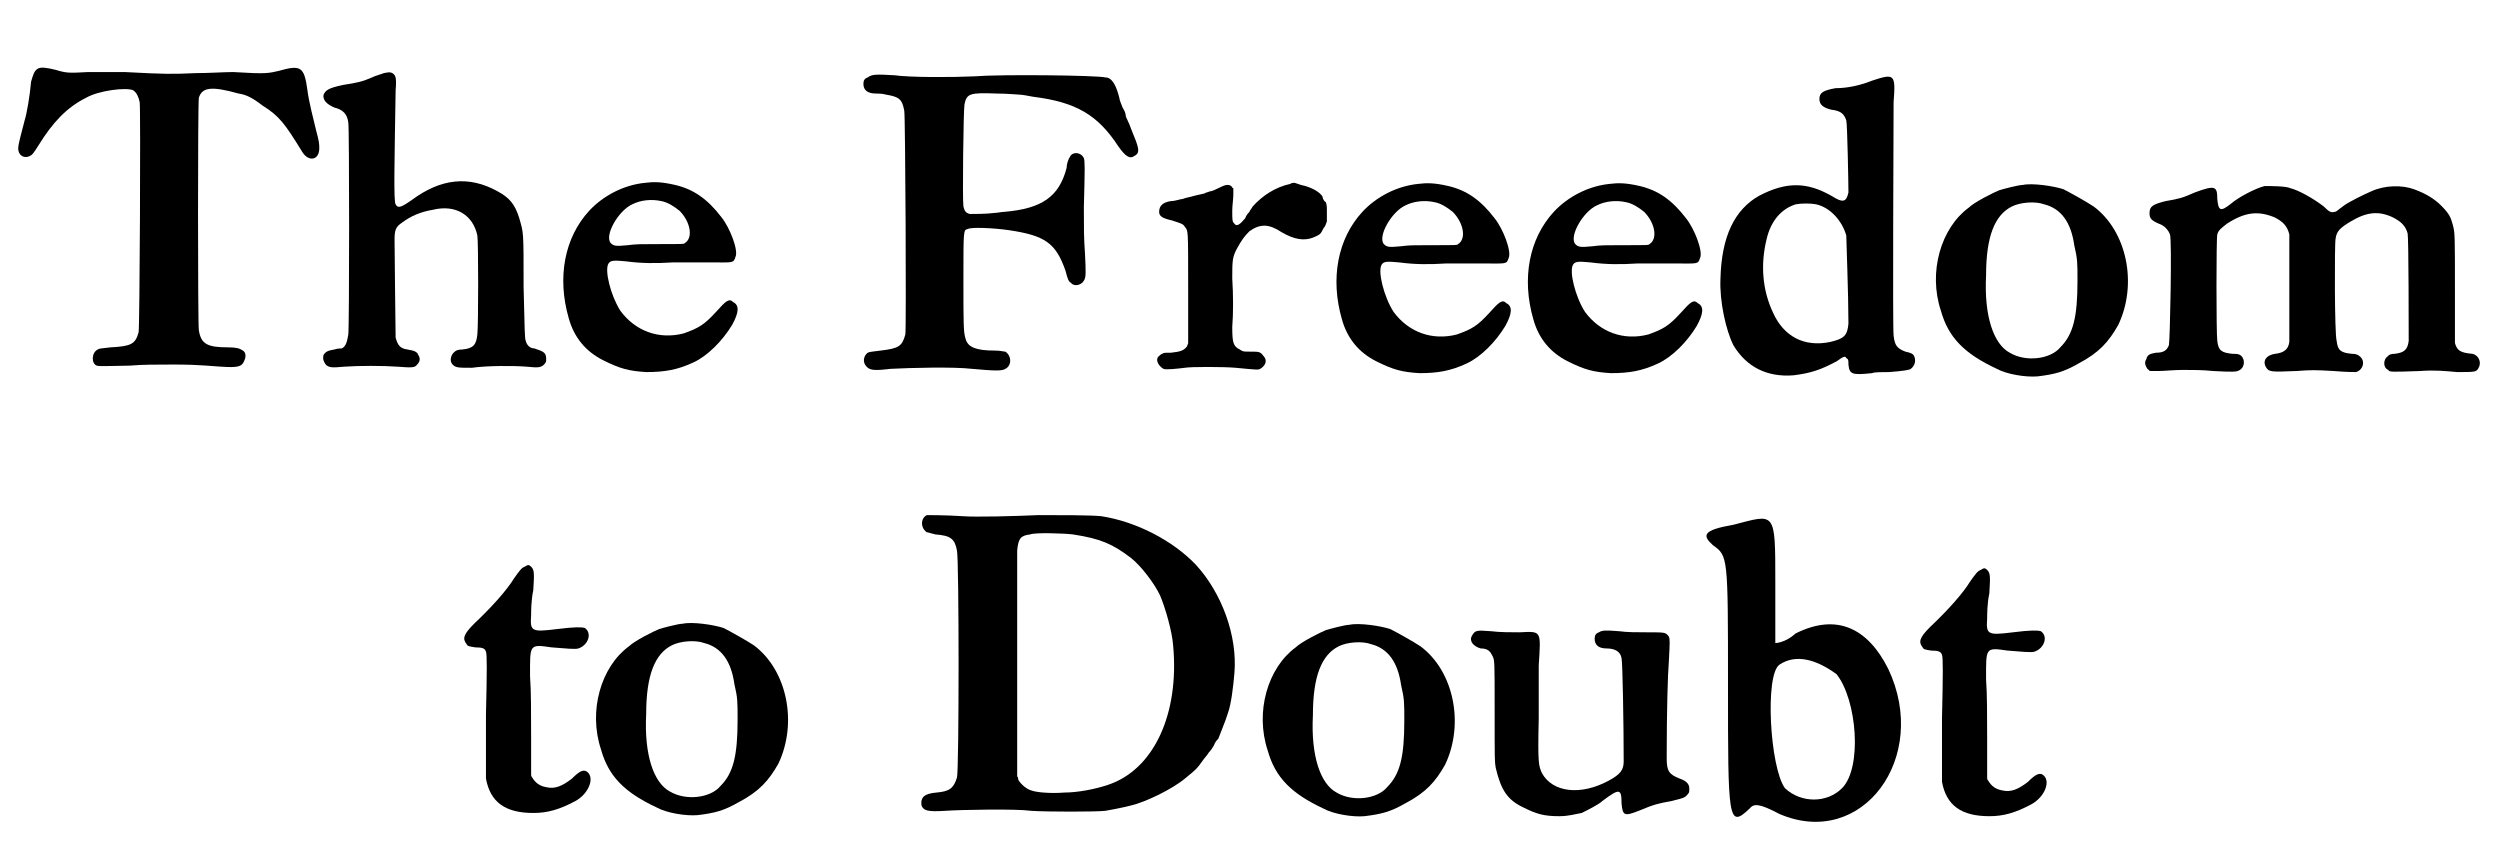
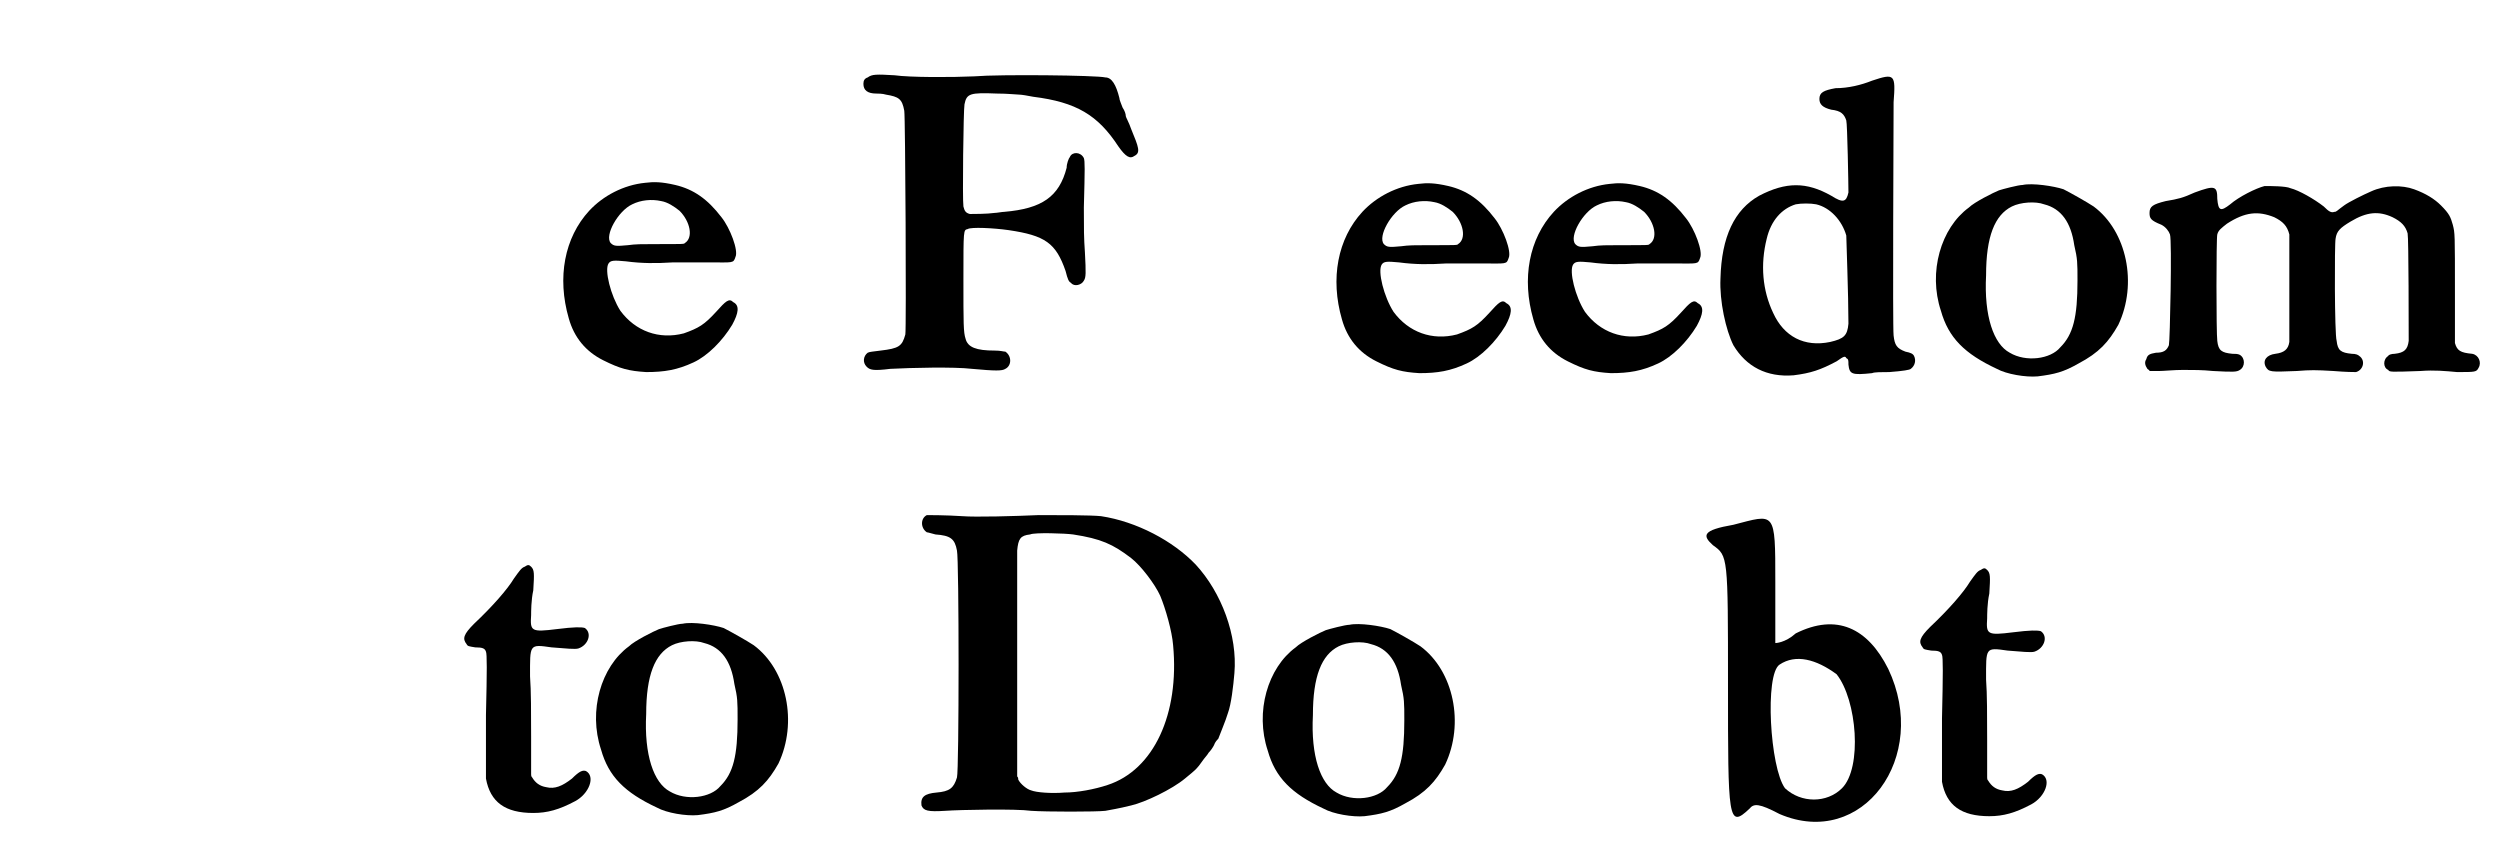
<svg xmlns="http://www.w3.org/2000/svg" xmlns:xlink="http://www.w3.org/1999/xlink" width="231px" height="78px" viewBox="0 0 2311 785" version="1.1">
  <defs>
-     <path id="gl8204" d="M 28 64 C 25 66 24 69 22 76 C 21 88 18 106 16 112 C 12 127 10 135 10 138 C 10 144 15 148 21 145 C 23 144 24 143 29 135 C 42 114 55 100 73 91 C 85 84 111 81 117 84 C 120 86 122 90 123 95 C 124 102 123 305 122 309 C 119 320 115 322 96 323 C 88 324 85 324 84 325 C 78 328 78 338 83 340 C 85 341 105 340 114 340 C 125 339 139 339 153 339 C 166 339 173 339 199 341 C 214 342 218 341 220 336 C 222 332 222 328 219 326 C 216 324 213 323 205 323 C 186 323 180 320 178 307 C 177 301 177 96 178 91 C 181 81 190 80 215 87 C 222 88 228 91 237 98 C 253 108 258 115 274 141 C 280 151 290 149 290 138 C 290 134 290 132 287 121 C 285 113 280 93 279 84 C 276 62 273 60 252 66 C 243 68 241 69 210 67 C 202 67 187 68 175 68 C 153 69 147 69 109 67 C 97 67 86 67 75 67 C 57 68 55 68 45 65 C 37 63 31 62 28 64 z" fill="black" />
-     <path id="gl8205" d="M 95 8 C 93 9 88 10 84 12 C 75 16 70 17 57 19 C 43 22 41 24 39 28 C 38 33 42 37 49 40 C 57 42 61 46 62 54 C 63 57 63 244 62 251 C 61 257 60 262 56 264 C 55 264 52 264 49 265 C 43 266 41 267 39 270 C 38 274 39 276 41 279 C 44 282 47 282 58 281 C 72 280 94 280 108 281 C 121 282 124 282 126 279 C 129 276 129 273 127 270 C 126 267 123 266 117 265 C 110 264 108 261 106 254 C 106 251 105 177 105 163 C 105 154 106 151 112 147 C 120 141 129 137 141 135 C 162 130 178 140 182 159 C 183 164 183 243 182 251 C 181 261 178 264 168 265 C 164 265 162 266 161 267 C 157 270 156 276 159 279 C 162 282 164 282 177 282 C 191 280 216 280 228 281 C 238 282 241 282 244 279 C 246 277 246 276 246 274 C 246 268 244 267 235 264 C 231 264 228 261 227 257 C 226 255 226 246 225 207 C 225 154 225 157 221 143 C 217 130 212 124 201 118 C 174 103 148 106 121 126 C 111 133 108 134 106 130 C 104 128 105 88 106 24 C 107 12 106 10 103 8 C 101 7 100 7 95 8 z" fill="black" />
    <path id="gl4115" d="M 108 10 C 88 12 69 22 56 36 C 33 61 26 98 37 136 C 42 154 53 167 69 175 C 85 183 93 185 109 186 C 126 186 138 184 153 177 C 166 171 180 157 189 142 C 195 131 196 124 190 121 C 186 117 183 120 174 130 C 163 142 158 145 144 150 C 121 156 99 148 85 129 C 76 115 70 91 74 85 C 76 82 79 82 90 83 C 105 85 118 85 134 84 C 142 84 157 84 168 84 C 190 84 190 85 192 79 C 195 73 187 52 179 42 C 166 25 153 16 136 12 C 123 9 116 9 108 10 M 123 27 C 129 28 135 32 140 36 C 150 46 153 61 145 66 C 144 67 145 67 117 67 C 105 67 99 67 92 68 C 81 69 79 69 76 66 C 70 59 83 36 96 30 C 104 26 114 25 123 27 z" fill="black" />
    <path id="gl8206" d="M 67 42 C 64 43 63 45 63 48 C 63 54 67 57 75 57 C 76 57 81 57 84 58 C 96 60 99 62 101 73 C 102 78 103 276 102 281 C 99 292 96 294 79 296 C 72 297 69 297 67 298 C 63 301 62 307 66 311 C 69 314 72 315 88 313 C 107 312 147 311 164 313 C 186 315 192 315 195 313 C 201 310 201 301 195 297 C 193 297 191 296 185 296 C 168 296 160 293 158 285 C 156 279 156 271 156 230 C 156 183 156 184 160 183 C 163 181 184 182 198 184 C 232 189 242 196 251 222 C 253 230 254 232 256 233 C 259 237 266 235 268 231 C 270 228 270 224 269 205 C 268 191 268 183 268 163 C 269 126 269 120 268 117 C 265 111 257 111 255 116 C 254 117 252 122 252 126 C 245 153 229 164 194 167 C 192 167 187 168 185 168 C 178 169 165 169 162 169 C 158 168 157 166 156 162 C 155 156 156 72 157 67 C 159 57 162 56 187 57 C 197 57 206 58 208 58 C 210 58 216 59 221 60 C 261 65 281 77 300 106 C 307 116 311 118 315 115 C 321 112 319 107 312 90 C 310 84 307 79 307 78 C 307 76 306 73 304 70 C 303 67 301 63 301 61 C 298 49 294 42 288 42 C 280 40 190 39 166 41 C 145 42 106 42 92 40 C 75 39 71 39 67 42 z" fill="black" />
-     <path id="gl8207" d="M 159 35 C 145 38 133 46 124 56 C 123 58 121 60 121 61 C 120 62 118 64 117 67 C 112 73 109 75 107 72 C 105 70 105 69 105 60 C 105 55 106 49 106 45 C 106 43 106 42 106 39 C 105 39 105 38 104 37 C 101 35 98 36 92 39 C 90 40 86 42 84 42 C 82 43 80 43 79 44 C 78 44 75 45 70 46 C 67 47 61 48 59 49 C 57 49 52 51 48 51 C 41 52 37 55 37 61 C 37 65 40 67 49 69 C 58 72 59 72 61 75 C 64 79 64 76 64 132 C 64 149 64 166 64 183 C 64 184 63 185 63 186 C 60 190 57 191 48 192 C 42 192 41 192 40 193 C 39 193 37 195 37 195 C 33 198 36 204 41 207 C 43 208 53 207 61 206 C 66 205 97 205 108 206 C 129 208 129 208 131 207 C 136 204 138 199 134 195 C 131 191 130 191 122 191 C 115 191 115 191 112 189 C 106 186 105 183 105 168 C 106 156 106 138 105 123 C 105 106 105 103 110 94 C 114 87 116 84 121 79 C 131 72 139 72 151 80 C 163 87 172 88 180 85 C 187 82 187 82 190 76 C 192 74 192 72 193 70 C 193 67 193 65 193 63 C 193 55 193 55 192 52 C 190 51 189 48 189 47 C 187 43 179 38 169 36 C 166 35 163 34 163 34 C 162 34 160 34 159 35 z" fill="black" />
    <path id="gl4115" d="M 108 10 C 88 12 69 22 56 36 C 33 61 26 98 37 136 C 42 154 53 167 69 175 C 85 183 93 185 109 186 C 126 186 138 184 153 177 C 166 171 180 157 189 142 C 195 131 196 124 190 121 C 186 117 183 120 174 130 C 163 142 158 145 144 150 C 121 156 99 148 85 129 C 76 115 70 91 74 85 C 76 82 79 82 90 83 C 105 85 118 85 134 84 C 142 84 157 84 168 84 C 190 84 190 85 192 79 C 195 73 187 52 179 42 C 166 25 153 16 136 12 C 123 9 116 9 108 10 M 123 27 C 129 28 135 32 140 36 C 150 46 153 61 145 66 C 144 67 145 67 117 67 C 105 67 99 67 92 68 C 81 69 79 69 76 66 C 70 59 83 36 96 30 C 104 26 114 25 123 27 z" fill="black" />
    <path id="gl4115" d="M 108 10 C 88 12 69 22 56 36 C 33 61 26 98 37 136 C 42 154 53 167 69 175 C 85 183 93 185 109 186 C 126 186 138 184 153 177 C 166 171 180 157 189 142 C 195 131 196 124 190 121 C 186 117 183 120 174 130 C 163 142 158 145 144 150 C 121 156 99 148 85 129 C 76 115 70 91 74 85 C 76 82 79 82 90 83 C 105 85 118 85 134 84 C 142 84 157 84 168 84 C 190 84 190 85 192 79 C 195 73 187 52 179 42 C 166 25 153 16 136 12 C 123 9 116 9 108 10 M 123 27 C 129 28 135 32 140 36 C 150 46 153 61 145 66 C 144 67 145 67 117 67 C 105 67 99 67 92 68 C 81 69 79 69 76 66 C 70 59 83 36 96 30 C 104 26 114 25 123 27 z" fill="black" />
    <path id="gl6422" d="M 154 12 C 144 16 132 19 120 19 C 109 21 105 23 105 29 C 105 34 108 37 116 39 C 125 40 128 43 130 49 C 131 52 132 109 132 116 C 130 125 127 126 116 119 C 93 106 74 106 49 119 C 26 132 14 157 13 196 C 12 217 18 244 25 258 C 37 278 56 288 81 286 C 97 284 106 281 121 273 C 128 268 129 268 130 270 C 132 271 132 272 132 276 C 133 285 135 286 154 284 C 156 283 163 283 170 283 C 183 282 189 281 190 280 C 194 277 195 272 193 268 C 192 266 190 265 185 264 C 177 261 175 258 174 249 C 173 241 174 50 174 32 C 176 6 175 5 154 12 M 102 127 C 115 130 126 142 130 156 C 130 160 132 211 132 238 C 131 249 128 252 115 255 C 91 260 72 250 62 228 C 52 207 50 183 56 159 C 60 142 70 131 83 127 C 88 126 97 126 102 127 z" fill="black" />
    <path id="gl4112" d="M 97 15 C 93 15 78 19 75 20 C 70 22 52 31 47 36 C 21 55 9 96 21 132 C 28 157 43 172 73 186 C 82 191 100 194 111 193 C 127 191 135 189 149 181 C 168 171 177 161 186 145 C 204 107 194 58 163 35 C 157 31 141 22 135 19 C 126 16 106 13 97 15 M 117 33 C 133 37 142 50 145 71 C 148 84 148 87 148 104 C 148 138 144 154 132 166 C 123 177 100 180 85 171 C 70 163 61 137 63 99 C 63 63 71 43 87 35 C 95 31 109 30 117 33 z" fill="black" />
    <path id="gl6657" d="M 128 13 C 120 15 104 23 96 30 C 87 37 85 36 84 25 C 84 13 82 12 63 19 C 52 24 48 25 36 27 C 24 30 21 32 21 38 C 21 43 22 45 32 49 C 36 51 39 55 40 58 C 42 63 40 158 39 161 C 37 166 34 168 27 168 C 21 169 19 170 18 174 C 16 177 17 180 19 183 C 20 184 21 184 21 185 C 24 185 27 185 30 185 C 34 185 44 184 52 184 C 62 184 70 184 80 185 C 99 186 102 186 105 184 C 110 181 110 173 105 170 C 103 169 101 169 98 169 C 88 168 85 166 84 157 C 83 150 83 61 84 58 C 85 54 88 52 93 48 C 110 37 122 36 137 42 C 145 46 149 50 151 58 C 151 61 151 153 151 158 C 150 165 146 168 138 169 C 130 170 126 175 129 181 C 132 186 133 186 158 185 C 171 184 175 184 192 185 C 204 186 211 186 213 186 C 220 184 222 175 216 171 C 215 170 213 169 209 169 C 199 168 196 166 195 157 C 193 151 193 66 194 62 C 195 55 198 52 208 46 C 223 37 234 36 247 42 C 255 46 259 50 261 57 C 262 61 262 150 262 157 C 261 165 258 168 249 169 C 246 169 243 170 243 171 C 238 174 238 182 243 184 C 244 186 245 186 273 185 C 286 184 296 185 307 186 C 324 186 325 186 327 182 C 330 177 327 170 321 169 C 310 168 307 166 305 159 C 305 158 305 138 305 114 C 305 56 305 57 303 49 C 301 42 300 39 292 31 C 286 25 278 20 267 16 C 256 12 240 12 227 18 C 220 21 206 28 202 31 C 195 36 195 37 193 37 C 190 38 188 37 183 32 C 174 25 160 17 152 15 C 148 13 133 13 128 13 z" fill="black" />
    <path id="gl4114" d="M 88 9 C 85 10 83 13 78 20 C 72 30 58 46 41 62 C 31 72 30 76 34 81 C 35 83 36 83 42 84 C 49 84 51 85 52 88 C 53 90 53 105 52 147 C 52 178 52 205 52 206 C 56 228 70 238 96 238 C 109 238 120 235 135 227 C 148 220 154 204 145 199 C 142 198 139 199 132 206 C 123 213 116 216 108 214 C 102 213 98 210 95 205 C 94 204 94 203 94 202 C 94 190 94 179 94 167 C 94 146 94 124 93 111 C 93 81 92 81 113 84 C 126 85 135 86 138 85 C 147 82 151 71 144 66 C 141 65 134 65 118 67 C 94 70 93 69 94 54 C 94 51 94 40 96 31 C 97 15 97 12 94 9 C 92 7 91 7 88 9 z" fill="black" />
    <path id="gl4112" d="M 97 15 C 93 15 78 19 75 20 C 70 22 52 31 47 36 C 21 55 9 96 21 132 C 28 157 43 172 73 186 C 82 191 100 194 111 193 C 127 191 135 189 149 181 C 168 171 177 161 186 145 C 204 107 194 58 163 35 C 157 31 141 22 135 19 C 126 16 106 13 97 15 M 117 33 C 133 37 142 50 145 71 C 148 84 148 87 148 104 C 148 138 144 154 132 166 C 123 177 100 180 85 171 C 70 163 61 137 63 99 C 63 63 71 43 87 35 C 95 31 109 30 117 33 z" fill="black" />
    <path id="gl8208" d="M 24 9 C 18 12 18 21 24 25 C 25 25 28 26 32 27 C 46 28 50 31 52 42 C 54 50 54 247 52 253 C 49 263 45 266 33 267 C 22 268 18 271 19 279 C 21 284 25 285 41 284 C 55 283 107 282 121 284 C 135 285 182 285 190 284 C 195 283 202 282 214 279 C 227 276 252 264 264 254 C 275 245 275 245 280 238 C 282 235 285 232 286 230 C 288 228 290 225 291 223 C 292 220 294 218 295 217 C 296 214 302 200 304 193 C 307 185 309 168 310 156 C 313 121 298 81 274 55 C 253 33 219 15 186 10 C 177 9 146 9 128 9 C 106 10 69 11 57 10 C 42 9 25 9 24 9 M 160 27 C 186 31 197 36 214 49 C 223 56 236 73 241 84 C 246 96 252 117 253 130 C 259 194 235 246 192 260 C 180 264 164 267 152 267 C 140 268 126 267 121 265 C 117 264 111 259 109 255 C 109 254 109 253 108 252 C 108 217 108 184 108 150 C 108 94 108 45 108 42 C 109 31 111 28 120 27 C 124 25 153 26 160 27 z" fill="black" />
    <path id="gl4112" d="M 97 15 C 93 15 78 19 75 20 C 70 22 52 31 47 36 C 21 55 9 96 21 132 C 28 157 43 172 73 186 C 82 191 100 194 111 193 C 127 191 135 189 149 181 C 168 171 177 161 186 145 C 204 107 194 58 163 35 C 157 31 141 22 135 19 C 126 16 106 13 97 15 M 117 33 C 133 37 142 50 145 71 C 148 84 148 87 148 104 C 148 138 144 154 132 166 C 123 177 100 180 85 171 C 70 163 61 137 63 99 C 63 63 71 43 87 35 C 95 31 109 30 117 33 z" fill="black" />
-     <path id="gl8209" d="M 127 12 C 124 13 123 15 123 18 C 123 24 127 27 134 27 C 142 27 147 30 148 36 C 149 39 150 99 150 132 C 150 140 147 144 136 150 C 110 164 84 161 74 143 C 71 136 70 135 71 92 C 71 70 71 49 71 43 C 73 10 74 11 53 12 C 46 12 34 12 27 11 C 13 10 12 10 9 15 C 6 20 10 25 17 27 C 24 27 26 30 28 34 C 30 38 30 38 30 85 C 30 132 30 132 31 138 C 36 159 42 168 57 175 C 69 181 76 183 90 183 C 99 183 105 181 111 180 C 117 177 127 172 130 169 C 146 157 148 157 148 171 C 149 183 151 183 164 178 C 178 172 183 171 194 169 C 206 166 207 166 210 162 C 211 161 211 160 211 157 C 211 153 208 150 202 148 C 192 144 190 141 190 129 C 190 84 191 51 192 39 C 193 21 193 18 192 16 C 189 12 189 12 172 12 C 162 12 153 12 146 11 C 133 10 130 10 127 12 z" fill="black" />
    <path id="gl8210" d="M 33 14 C 4 19 4 24 14 33 C 28 43 28 43 28 163 C 28 288 28 297 48 278 C 52 273 57 273 76 283 C 153 316 216 230 177 148 C 158 110 129 96 91 115 C 81 124 72 124 72 124 C 72 124 72 100 72 67 C 72 0 72 4 33 14 M 129 153 C 148 177 153 240 134 259 C 120 273 96 273 81 259 C 67 240 62 153 76 144 C 91 134 110 139 129 153 z" fill="black" />
    <path id="gl4114" d="M 88 9 C 85 10 83 13 78 20 C 72 30 58 46 41 62 C 31 72 30 76 34 81 C 35 83 36 83 42 84 C 49 84 51 85 52 88 C 53 90 53 105 52 147 C 52 178 52 205 52 206 C 56 228 70 238 96 238 C 109 238 120 235 135 227 C 148 220 154 204 145 199 C 142 198 139 199 132 206 C 123 213 116 216 108 214 C 102 213 98 210 95 205 C 94 204 94 203 94 202 C 94 190 94 179 94 167 C 94 146 94 124 93 111 C 93 81 92 81 113 84 C 126 85 135 86 138 85 C 147 82 151 71 144 66 C 141 65 134 65 118 67 C 94 70 93 69 94 54 C 94 51 94 40 96 31 C 97 15 97 12 94 9 C 92 7 91 7 88 9 z" fill="black" />
  </defs>
  <use xlink:href="#gl8204" x="0" y="0" />
  <use xlink:href="#gl8205" x="255" y="60" />
  <use xlink:href="#gl4115" x="485" y="160" />
  <use xlink:href="#gl8206" x="733" y="30" />
  <use xlink:href="#gl8207" x="1034" y="136" />
  <use xlink:href="#gl4115" x="1204" y="161" />
  <use xlink:href="#gl4115" x="1382" y="161" />
  <use xlink:href="#gl6422" x="1580" y="63" />
  <use xlink:href="#gl4112" x="1777" y="157" />
  <use xlink:href="#gl6657" x="1971" y="160" />
  <use xlink:href="#gl4114" x="393" y="518" />
  <use xlink:href="#gl4112" x="531" y="565" />
  <use xlink:href="#gl8208" x="831" y="470" />
  <use xlink:href="#gl4112" x="1151" y="566" />
  <use xlink:href="#gl8209" x="1353" y="576" />
  <use xlink:href="#gl8210" x="1572" y="474" />
  <use xlink:href="#gl4114" x="1747" y="521" />
</svg>